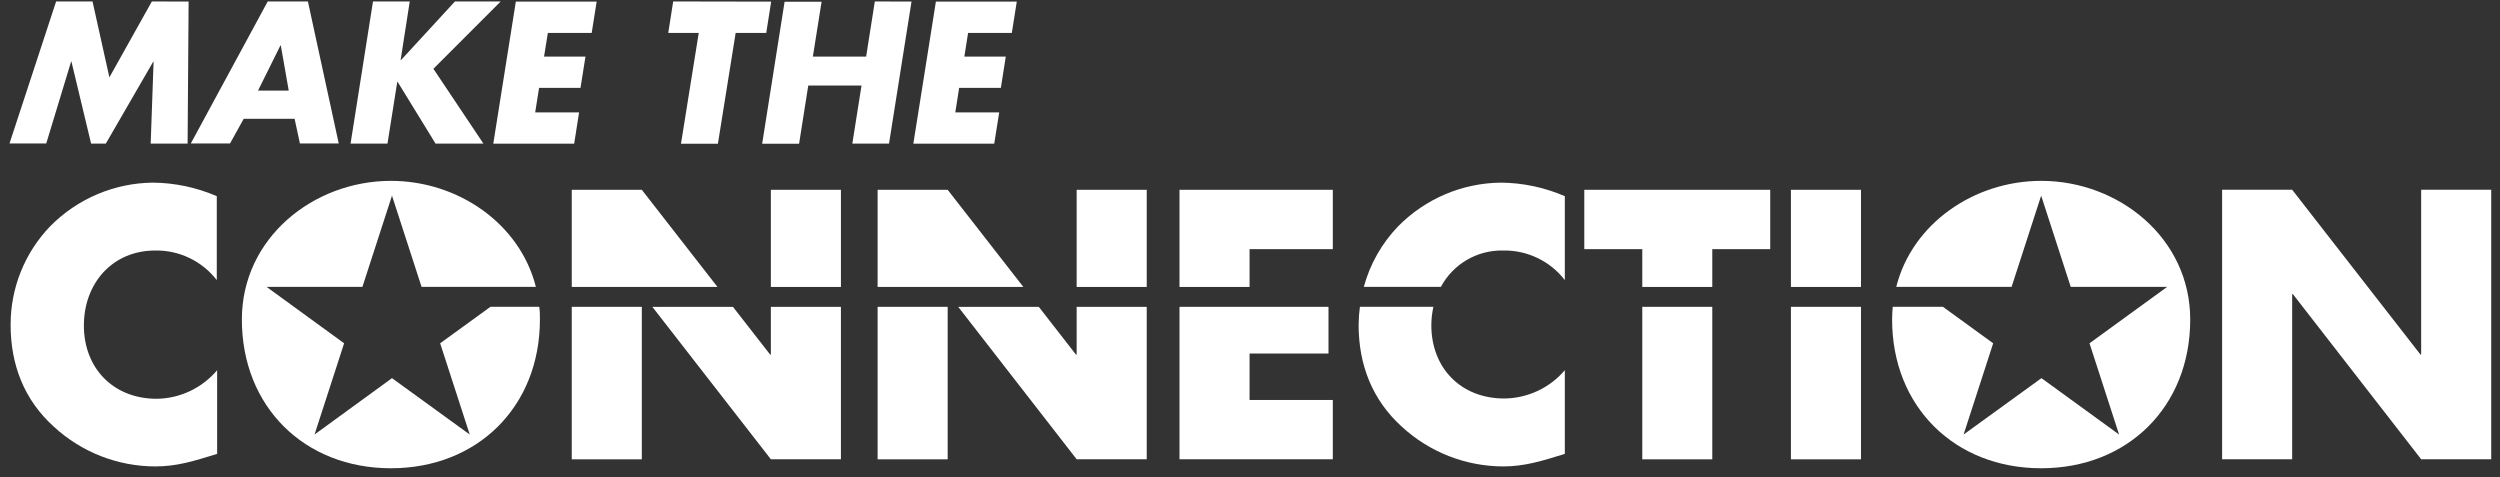
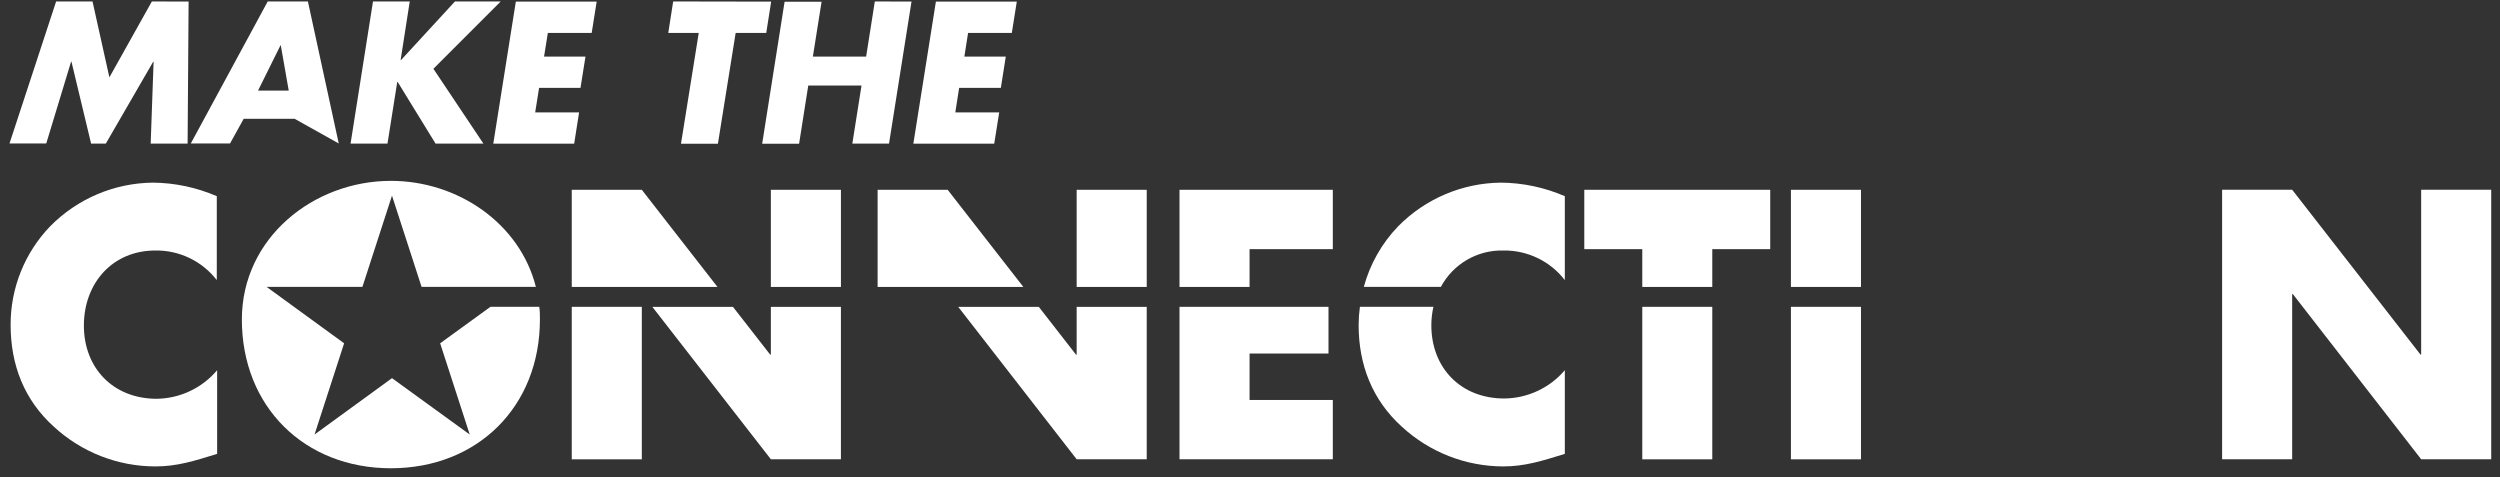
<svg xmlns="http://www.w3.org/2000/svg" width="241" height="46" viewBox="0 0 241 46">
  <rect x="0" y="0" width="241" height="46" fill="#333333" stroke="none" />
  <g fill="none" fill-rule="evenodd" transform="translate(.916 .14)">
    <path fill="#FFF" fill-rule="nonzero" d="M14.055,24.009 C16.37,23.973 18.566,25.03 19.982,26.861 L19.982,18.772 C18.036,17.929 15.941,17.485 13.821,17.466 C10.099,17.506 6.544,19.015 3.93,21.664 C1.467,24.218 0.096,27.631 0.108,31.179 C0.108,35.035 1.415,38.412 4.278,40.996 C6.942,43.452 10.431,44.818 14.055,44.823 C16.154,44.823 17.774,44.304 20.016,43.614 L20.016,35.548 C18.567,37.266 16.445,38.271 14.198,38.303 C9.988,38.303 7.17,35.337 7.17,31.247 C7.17,27.157 9.925,24.009 14.055,24.009 Z" />
    <polygon fill="#FFF" fill-rule="nonzero" points="232.484 18.151 232.484 34.037 232.415 34.037 220.049 18.151 213.295 18.151 213.295 44.133 220.049 44.133 220.049 28.213 220.117 28.213 232.484 44.133 239.238 44.133 239.238 18.151" />
-     <path fill="#FFF" fill-rule="nonzero" d="M183.748,27.517 L193,27.517 L195.852,18.721 L198.704,27.517 L207.996,27.517 L200.512,32.953 L203.364,41.749 L195.88,36.313 L188.374,41.749 L191.226,32.953 L186.377,29.433 L181.546,29.433 C181.512,29.838 181.483,30.243 181.483,30.66 C181.483,39.068 187.518,45 195.858,45 C204.197,45 210.221,39.068 210.221,30.66 C210.221,22.805 203.33,17.295 195.858,17.295 C189.423,17.295 183.428,21.379 181.882,27.517 L183.748,27.517 Z" />
    <polygon fill="#FFF" fill-rule="nonzero" points="13.724 0 9.629 7.318 8.003 0 4.495 0 0 13.69 3.542 13.69 5.938 5.801 5.972 5.801 7.866 13.701 9.286 13.701 13.85 5.813 13.89 5.813 13.61 13.701 17.169 13.701 17.266 .011" />
-     <path fill="#FFF" fill-rule="nonzero" d="M28.766,0 L24.893,0 L17.478,13.69 L21.259,13.69 L22.577,11.311 L27.483,11.311 L27.996,13.69 L31.738,13.69 L28.766,0 Z M23.957,8.596 L26.119,4.238 L26.154,4.238 L26.918,8.596 L23.957,8.596 Z" />
+     <path fill="#FFF" fill-rule="nonzero" d="M28.766,0 L24.893,0 L17.478,13.69 L21.259,13.69 L22.577,11.311 L27.483,11.311 L31.738,13.69 L28.766,0 Z M23.957,8.596 L26.119,4.238 L26.154,4.238 L26.918,8.596 L23.957,8.596 Z" />
    <polygon fill="#FFF" fill-rule="nonzero" points="47.35 0 42.941 0 37.739 5.653 37.704 5.653 38.583 0 35.041 0 32.879 13.701 36.438 13.701 37.379 7.758 37.419 7.758 41.07 13.701 45.684 13.701 40.864 6.491" />
    <polygon fill="#FFF" fill-rule="nonzero" points="56.123 3.035 56.602 .017 48.81 .017 46.637 13.707 54.435 13.707 54.908 10.695 50.676 10.695 51.052 8.328 55.045 8.328 55.524 5.316 51.531 5.316 51.896 3.035" />
    <polygon fill="#FFF" fill-rule="nonzero" points="63.978 0 63.504 3.035 66.442 3.035 64.731 13.718 68.29 13.718 70.001 3.035 72.95 3.035 73.424 .017" />
    <polygon fill="#FFF" fill-rule="nonzero" points="83.417 0 82.579 5.316 77.445 5.316 78.284 .029 74.719 .029 72.557 13.718 76.116 13.718 77 8.106 82.134 8.106 81.25 13.701 84.786 13.701 86.954 .011" />
    <polygon fill="#FFF" fill-rule="nonzero" points="96.623 3.035 97.102 .017 89.304 .017 87.131 13.707 94.928 13.707 95.408 10.695 91.175 10.695 91.546 8.328 95.567 8.328 96.041 5.316 92.048 5.316 92.407 3.035" />
    <rect width="6.754" height="14.7" x="171.729" y="29.439" fill="#FFF" fill-rule="nonzero" />
    <rect width="6.754" height="9.366" x="171.729" y="18.156" fill="#FFF" fill-rule="nonzero" />
    <polygon fill="#FFF" fill-rule="nonzero" points="164.148 27.522 164.148 23.878 169.733 23.878 169.733 18.156 151.81 18.156 151.81 23.878 157.4 23.878 157.4 27.522" />
    <rect width="6.748" height="14.7" x="157.4" y="29.439" fill="#FFF" fill-rule="nonzero" />
    <path fill="#FFF" fill-rule="nonzero" d="M137.983 27.517C139.167 25.304 141.498 23.947 144.007 24.009 146.321 23.973 148.518 25.03 149.933 26.861L149.933 18.772C147.986 17.928 145.889 17.484 143.767 17.466 140.046 17.506 136.49 19.015 133.876 21.664 132.293 23.303 131.151 25.317 130.556 27.517L137.983 27.517zM149.933 35.548L149.933 43.614C147.697 44.304 146.072 44.823 143.973 44.823 140.359 44.81 136.881 43.445 134.224 40.996 131.372 38.412 130.055 35.035 130.055 31.179 130.059 30.595 130.101 30.012 130.18 29.433L137.265 29.433C137.133 30.02 137.066 30.618 137.065 31.219 137.065 35.309 139.888 38.275 144.092 38.275 146.342 38.255 148.473 37.26 149.933 35.548L149.933 35.548z" />
    <polygon fill="#FFF" fill-rule="nonzero" points="119.542 27.522 119.542 23.878 127.567 23.878 127.567 18.156 112.788 18.156 112.788 27.522" />
    <polygon fill="#FFF" fill-rule="nonzero" points="127.567 38.417 127.567 44.133 112.788 44.133 112.788 29.439 127.151 29.439 127.151 33.94 119.542 33.94 119.542 38.417" />
    <polygon fill="#FFF" fill-rule="nonzero" points="83.686 27.522 83.686 18.156 90.439 18.156 97.735 27.522" />
    <rect width="6.754" height="9.366" x="102.874" y="18.156" fill="#FFF" fill-rule="nonzero" />
-     <rect width="6.754" height="14.7" x="83.686" y="29.439" fill="#FFF" fill-rule="nonzero" />
    <polygon fill="#FFF" fill-rule="nonzero" points="109.628 29.439 109.628 44.133 102.874 44.133 91.455 29.439 99.224 29.439 102.806 34.042 102.874 34.042 102.874 29.439" />
    <rect width="6.754" height="9.366" x="73.395" y="18.156" fill="#FFF" fill-rule="nonzero" />
    <polygon fill="#FFF" fill-rule="nonzero" points="54.201 27.522 54.201 18.156 60.954 18.156 68.25 27.522" />
    <rect width="6.754" height="14.7" x="54.201" y="29.439" fill="#FFF" fill-rule="nonzero" />
    <polygon fill="#FFF" fill-rule="nonzero" points="80.149 29.439 80.149 44.133 73.395 44.133 61.97 29.439 69.739 29.439 73.327 34.042 73.395 34.042 73.395 29.439" />
    <path fill="#FFF" fill-rule="nonzero" d="M50.744,27.517 C49.193,21.379 43.203,17.295 36.769,17.295 C29.291,17.295 22.4,22.805 22.4,30.66 C22.4,39.068 28.429,45 36.769,45 C45.108,45 51.132,39.068 51.132,30.66 C51.132,30.243 51.132,29.838 51.069,29.433 L46.369,29.433 L41.515,32.953 L44.367,41.749 L36.872,36.313 L29.405,41.749 L32.257,32.953 L24.785,27.517 L34.02,27.517 L36.872,18.721 L39.724,27.517 L50.716,27.517 L50.744,27.517 Z" />
-     <line x1="50.744" x2="49.004" y1="27.522" y2="27.522" />
    <line x1="68.25" x2="54.201" y1="27.522" y2="27.522" />
    <line x1="80.149" x2="73.395" y1="27.522" y2="27.522" />
    <line x1="97.735" x2="83.686" y1="27.522" y2="27.522" />
    <line x1="109.628" x2="102.874" y1="27.522" y2="27.522" />
    <line x1="119.542" x2="112.788" y1="27.522" y2="27.522" />
    <line x1="137.983" x2="130.556" y1="27.522" y2="27.522" />
    <line x1="164.148" x2="157.4" y1="27.522" y2="27.522" />
    <line x1="178.483" x2="171.729" y1="27.522" y2="27.522" />
    <line x1="183.748" x2="181.888" y1="27.522" y2="27.522" />
  </g>
</svg>